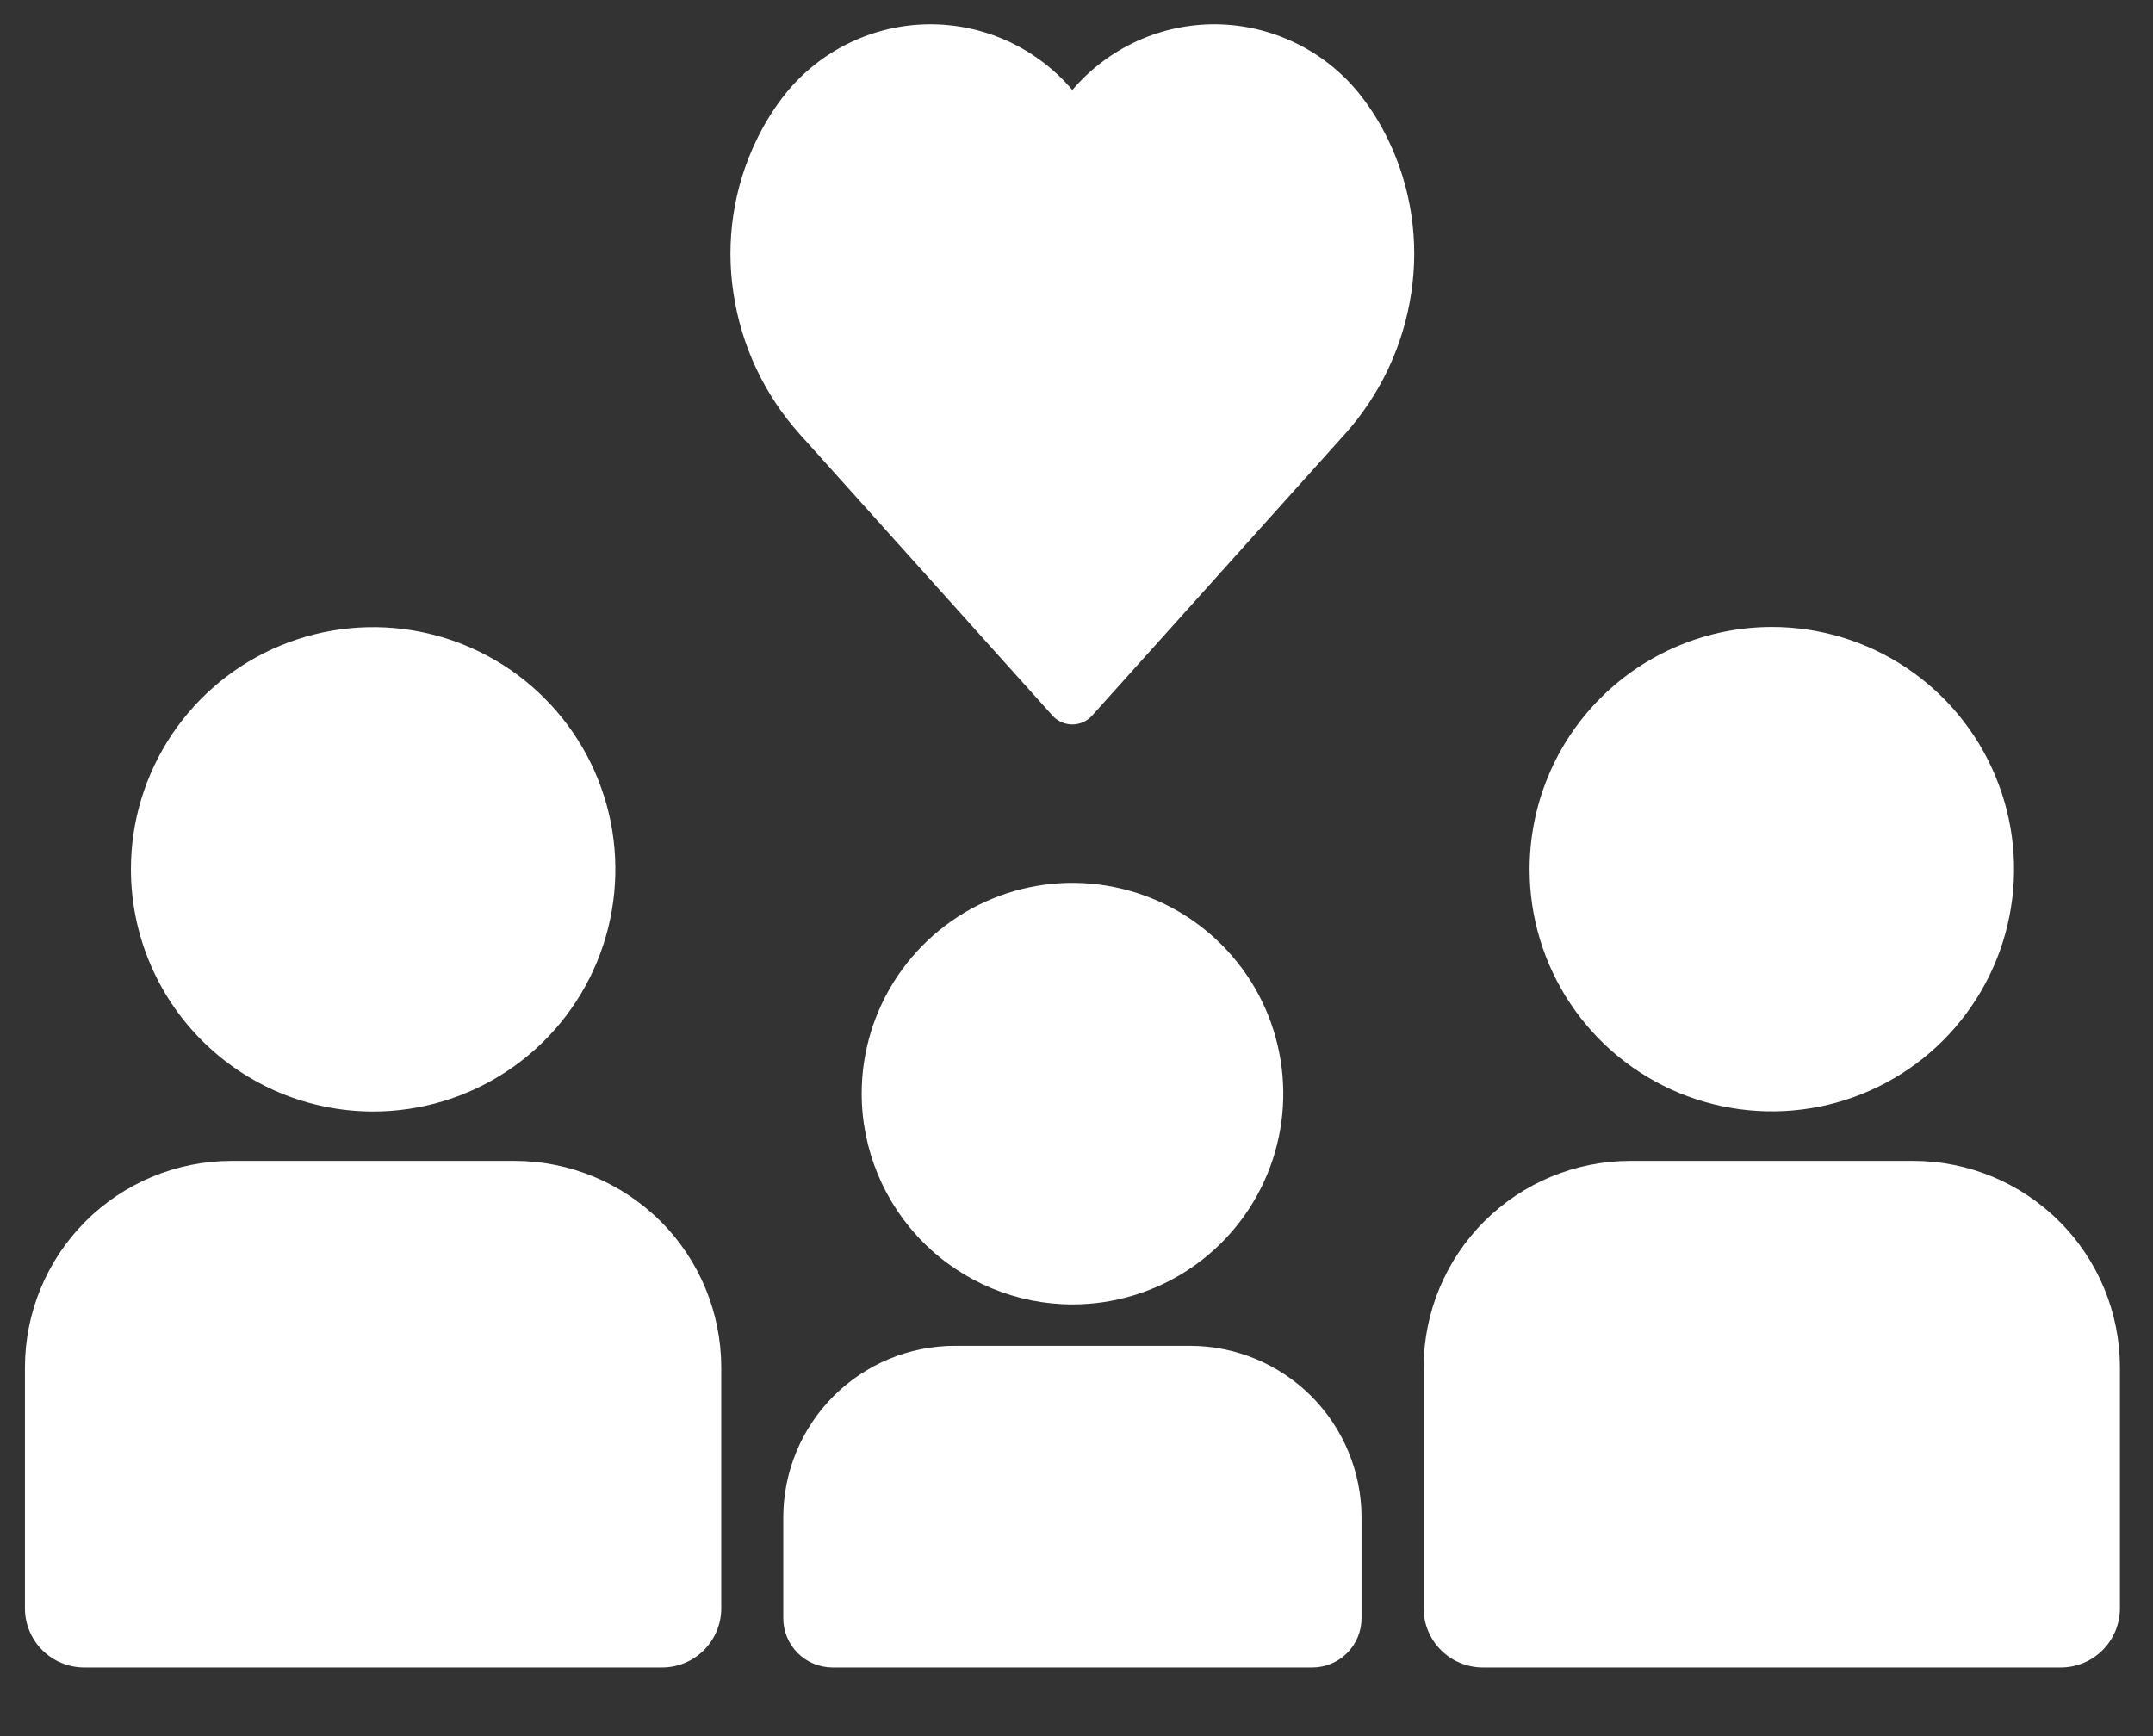
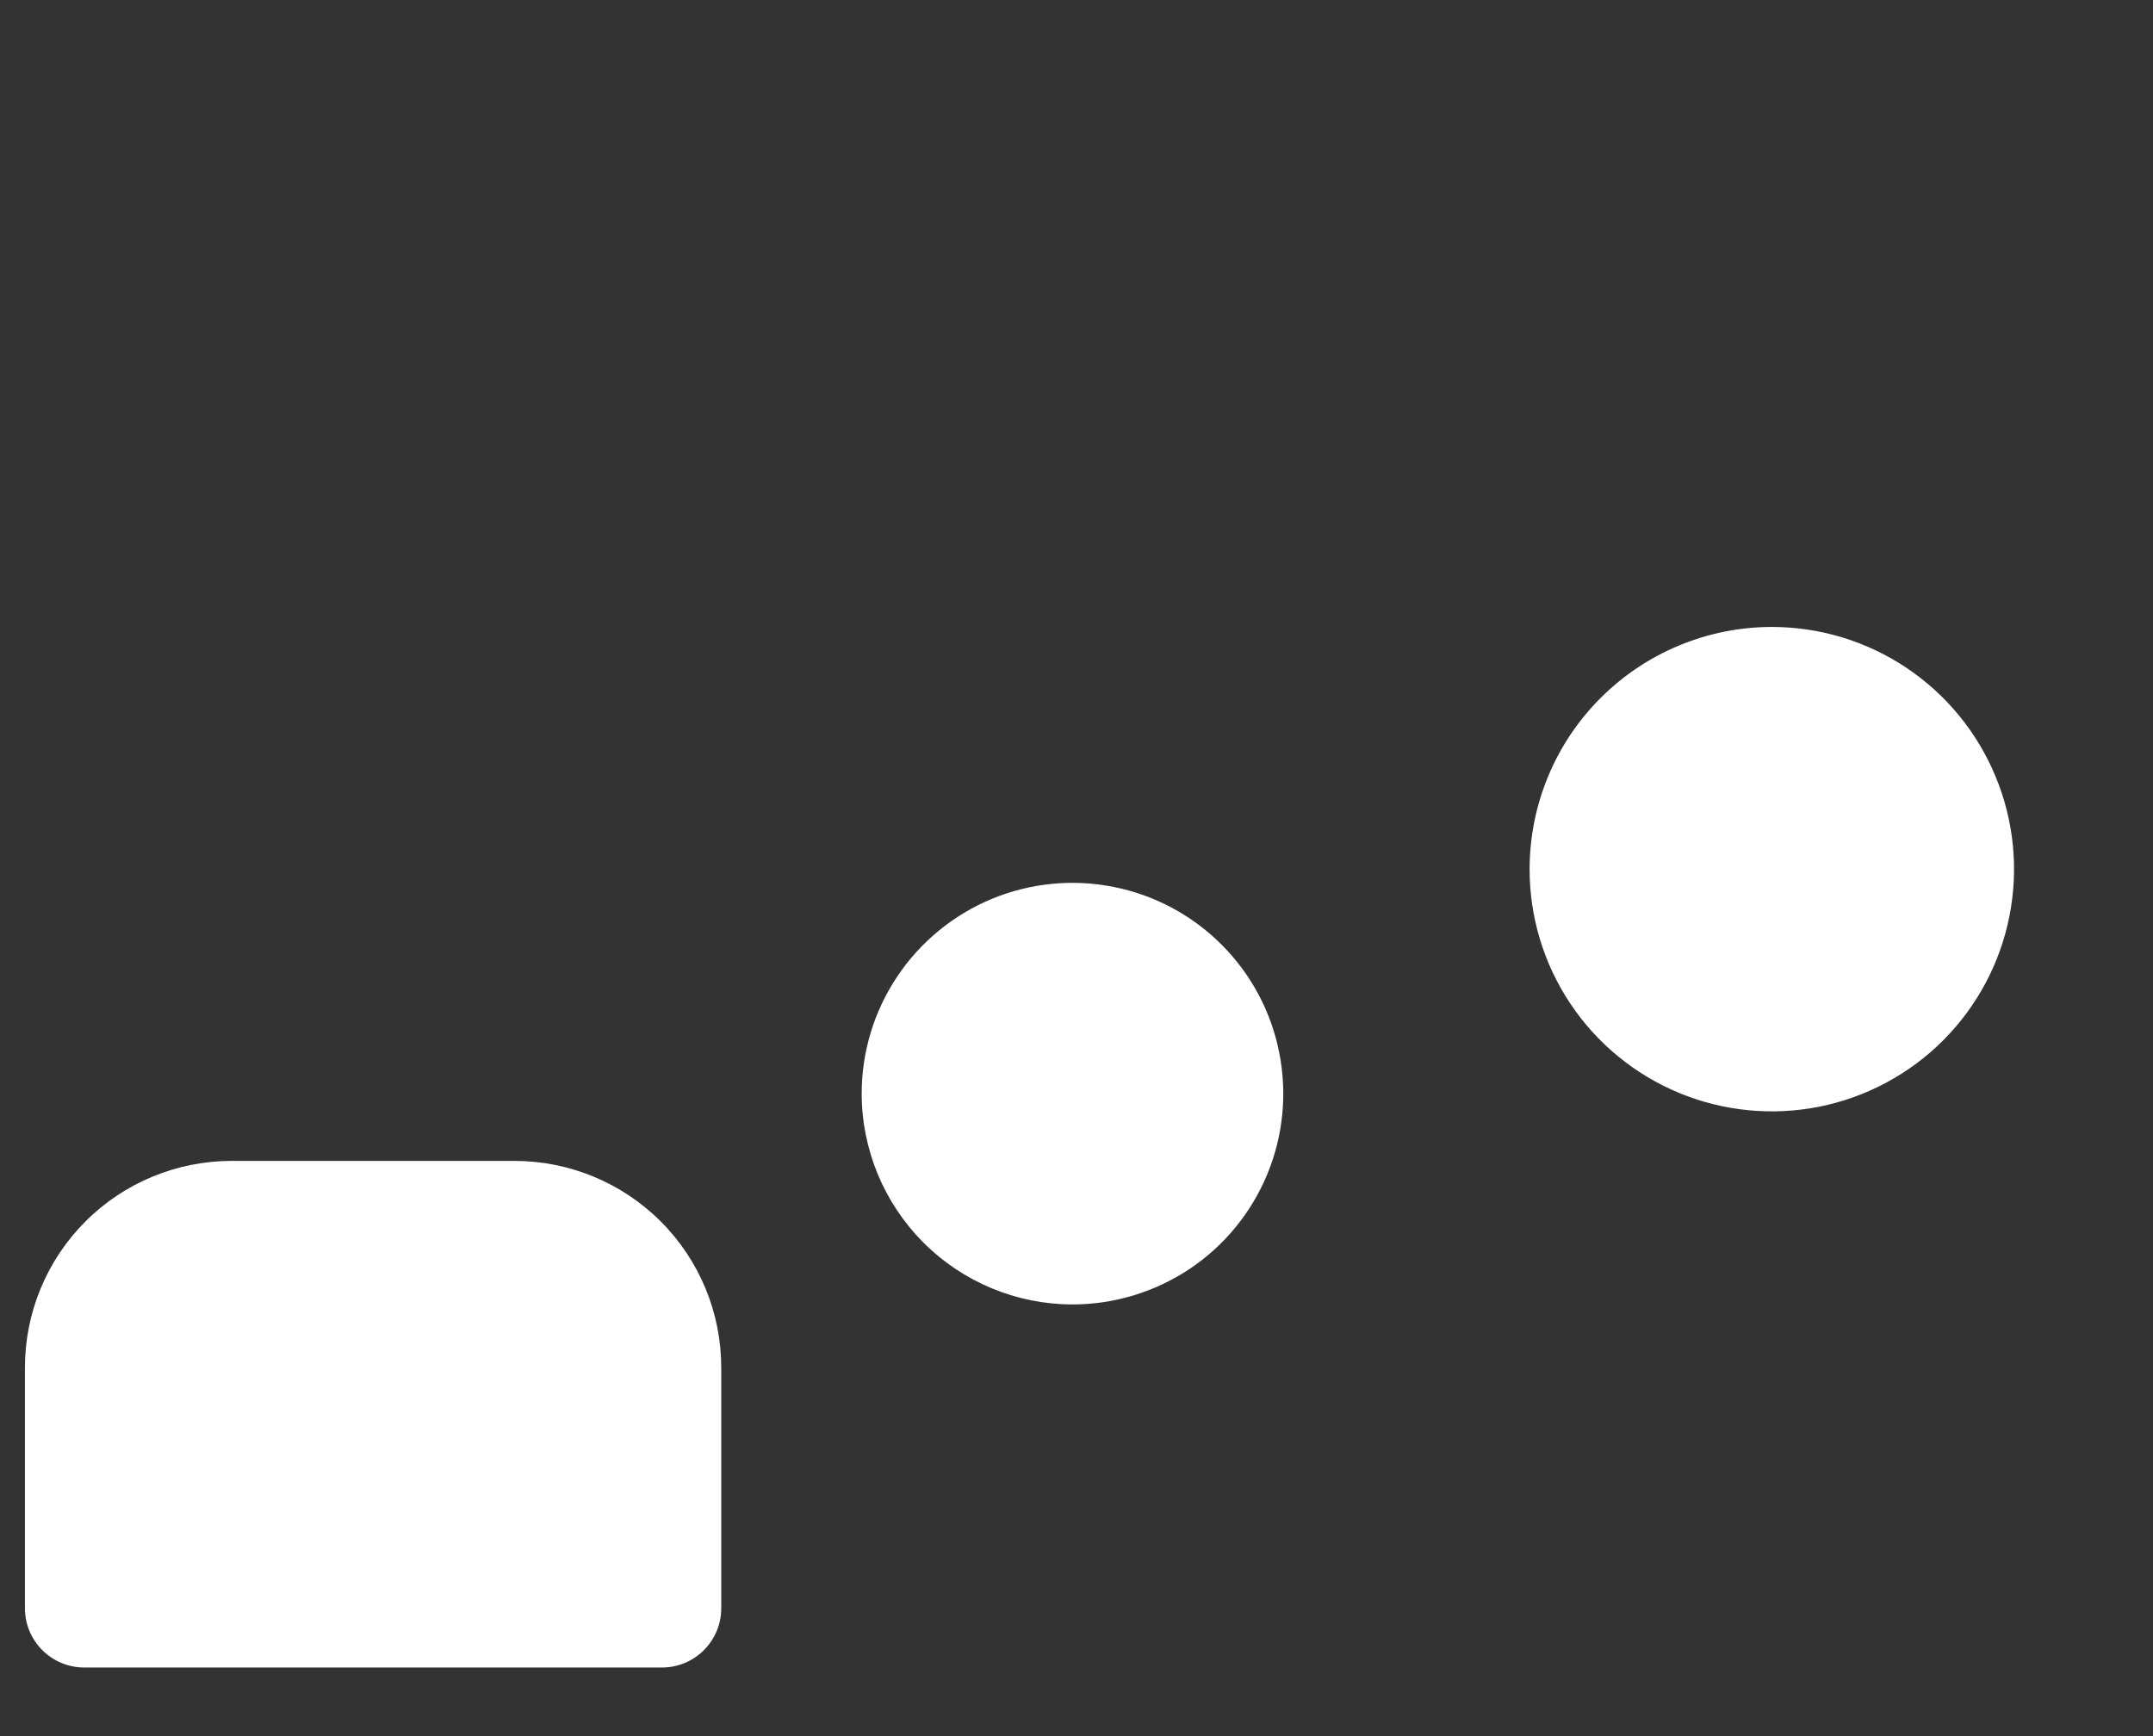
<svg xmlns="http://www.w3.org/2000/svg" width="31" height="25" viewBox="0 0 31 25" fill="none">
  <rect x="0" y="0" width="31" height="25" fill="#333333" stroke="none" />
-   <path d="M5.372 16.006C6.061 16.006 6.736 15.802 7.309 15.419C7.883 15.036 8.33 14.492 8.594 13.855C8.858 13.217 8.928 12.516 8.794 11.84C8.659 11.163 8.328 10.542 7.84 10.054C7.353 9.566 6.732 9.233 6.055 9.098C5.379 8.963 4.678 9.032 4.04 9.295C3.403 9.558 2.858 10.005 2.474 10.578C2.091 11.151 1.885 11.825 1.885 12.515C1.885 13.44 2.252 14.327 2.906 14.982C3.56 15.637 4.446 16.005 5.372 16.006Z" fill="white" />
  <path d="M7.413 16.717H3.332C2.544 16.718 1.788 17.031 1.231 17.588C0.673 18.146 0.36 18.901 0.359 19.69V23.16C0.359 23.386 0.449 23.602 0.609 23.762C0.769 23.922 0.986 24.012 1.212 24.012H9.533C9.759 24.012 9.976 23.922 10.135 23.762C10.295 23.602 10.385 23.386 10.385 23.16V19.69C10.384 18.902 10.071 18.146 9.514 17.589C8.956 17.032 8.201 16.718 7.413 16.717Z" fill="white" />
  <path d="M15.441 18.784C16.041 18.784 16.628 18.606 17.128 18.273C17.627 17.94 18.016 17.466 18.246 16.911C18.476 16.357 18.536 15.747 18.419 15.158C18.303 14.569 18.014 14.028 17.59 13.604C17.166 13.179 16.625 12.889 16.036 12.772C15.448 12.654 14.837 12.714 14.283 12.943C13.728 13.173 13.254 13.561 12.92 14.06C12.586 14.559 12.407 15.146 12.407 15.746C12.407 16.551 12.727 17.323 13.296 17.893C13.864 18.462 14.636 18.783 15.441 18.784Z" fill="white" />
-   <path d="M11.985 24.012H18.895C19.083 24.012 19.264 23.937 19.396 23.804C19.529 23.671 19.604 23.491 19.604 23.303V21.849C19.603 21.195 19.343 20.567 18.88 20.104C18.417 19.641 17.789 19.381 17.135 19.38H13.746C13.092 19.381 12.465 19.641 12.002 20.104C11.539 20.567 11.279 21.195 11.278 21.849V23.303C11.278 23.491 11.353 23.671 11.485 23.803C11.617 23.936 11.797 24.011 11.985 24.012Z" fill="white" />
  <path d="M22.024 12.515C22.023 13.205 22.228 13.879 22.611 14.453C22.994 15.027 23.539 15.474 24.176 15.738C24.814 16.002 25.515 16.071 26.192 15.937C26.868 15.802 27.49 15.47 27.978 14.982C28.465 14.494 28.798 13.873 28.932 13.196C29.067 12.519 28.998 11.818 28.733 11.181C28.469 10.543 28.022 9.999 27.448 9.615C26.875 9.232 26.2 9.028 25.511 9.028C24.586 9.029 23.7 9.397 23.046 10.051C22.392 10.704 22.025 11.591 22.024 12.515Z" fill="white" />
-   <path d="M27.552 16.717H23.471C22.683 16.718 21.927 17.032 21.37 17.589C20.812 18.146 20.499 18.902 20.498 19.69V23.16C20.498 23.386 20.588 23.602 20.748 23.762C20.908 23.922 21.125 24.012 21.351 24.012H29.672C29.898 24.012 30.115 23.922 30.274 23.762C30.434 23.602 30.524 23.386 30.524 23.16V19.69C30.523 18.902 30.21 18.146 29.652 17.589C29.095 17.032 28.34 16.718 27.552 16.717Z" fill="white" />
-   <path d="M19.985 2.007C19.87 1.769 19.728 1.544 19.563 1.338C19.314 1.033 19.002 0.786 18.647 0.616C18.293 0.445 17.905 0.354 17.512 0.35C17.118 0.346 16.729 0.429 16.371 0.592C16.013 0.756 15.695 0.996 15.44 1.296C15.186 0.996 14.868 0.756 14.511 0.592C14.153 0.429 13.763 0.346 13.37 0.35C12.976 0.354 12.589 0.445 12.234 0.616C11.88 0.786 11.567 1.033 11.319 1.338C11.153 1.544 11.012 1.768 10.897 2.007C10.562 2.695 10.445 3.468 10.561 4.224C10.674 4.98 11.006 5.686 11.517 6.254L15.153 10.303C15.189 10.344 15.233 10.376 15.283 10.398C15.332 10.42 15.386 10.432 15.44 10.432C15.494 10.432 15.547 10.42 15.597 10.398C15.646 10.376 15.69 10.344 15.726 10.303L19.362 6.254C19.873 5.686 20.206 4.98 20.319 4.224C20.435 3.468 20.319 2.695 19.985 2.007Z" fill="white" />
</svg>